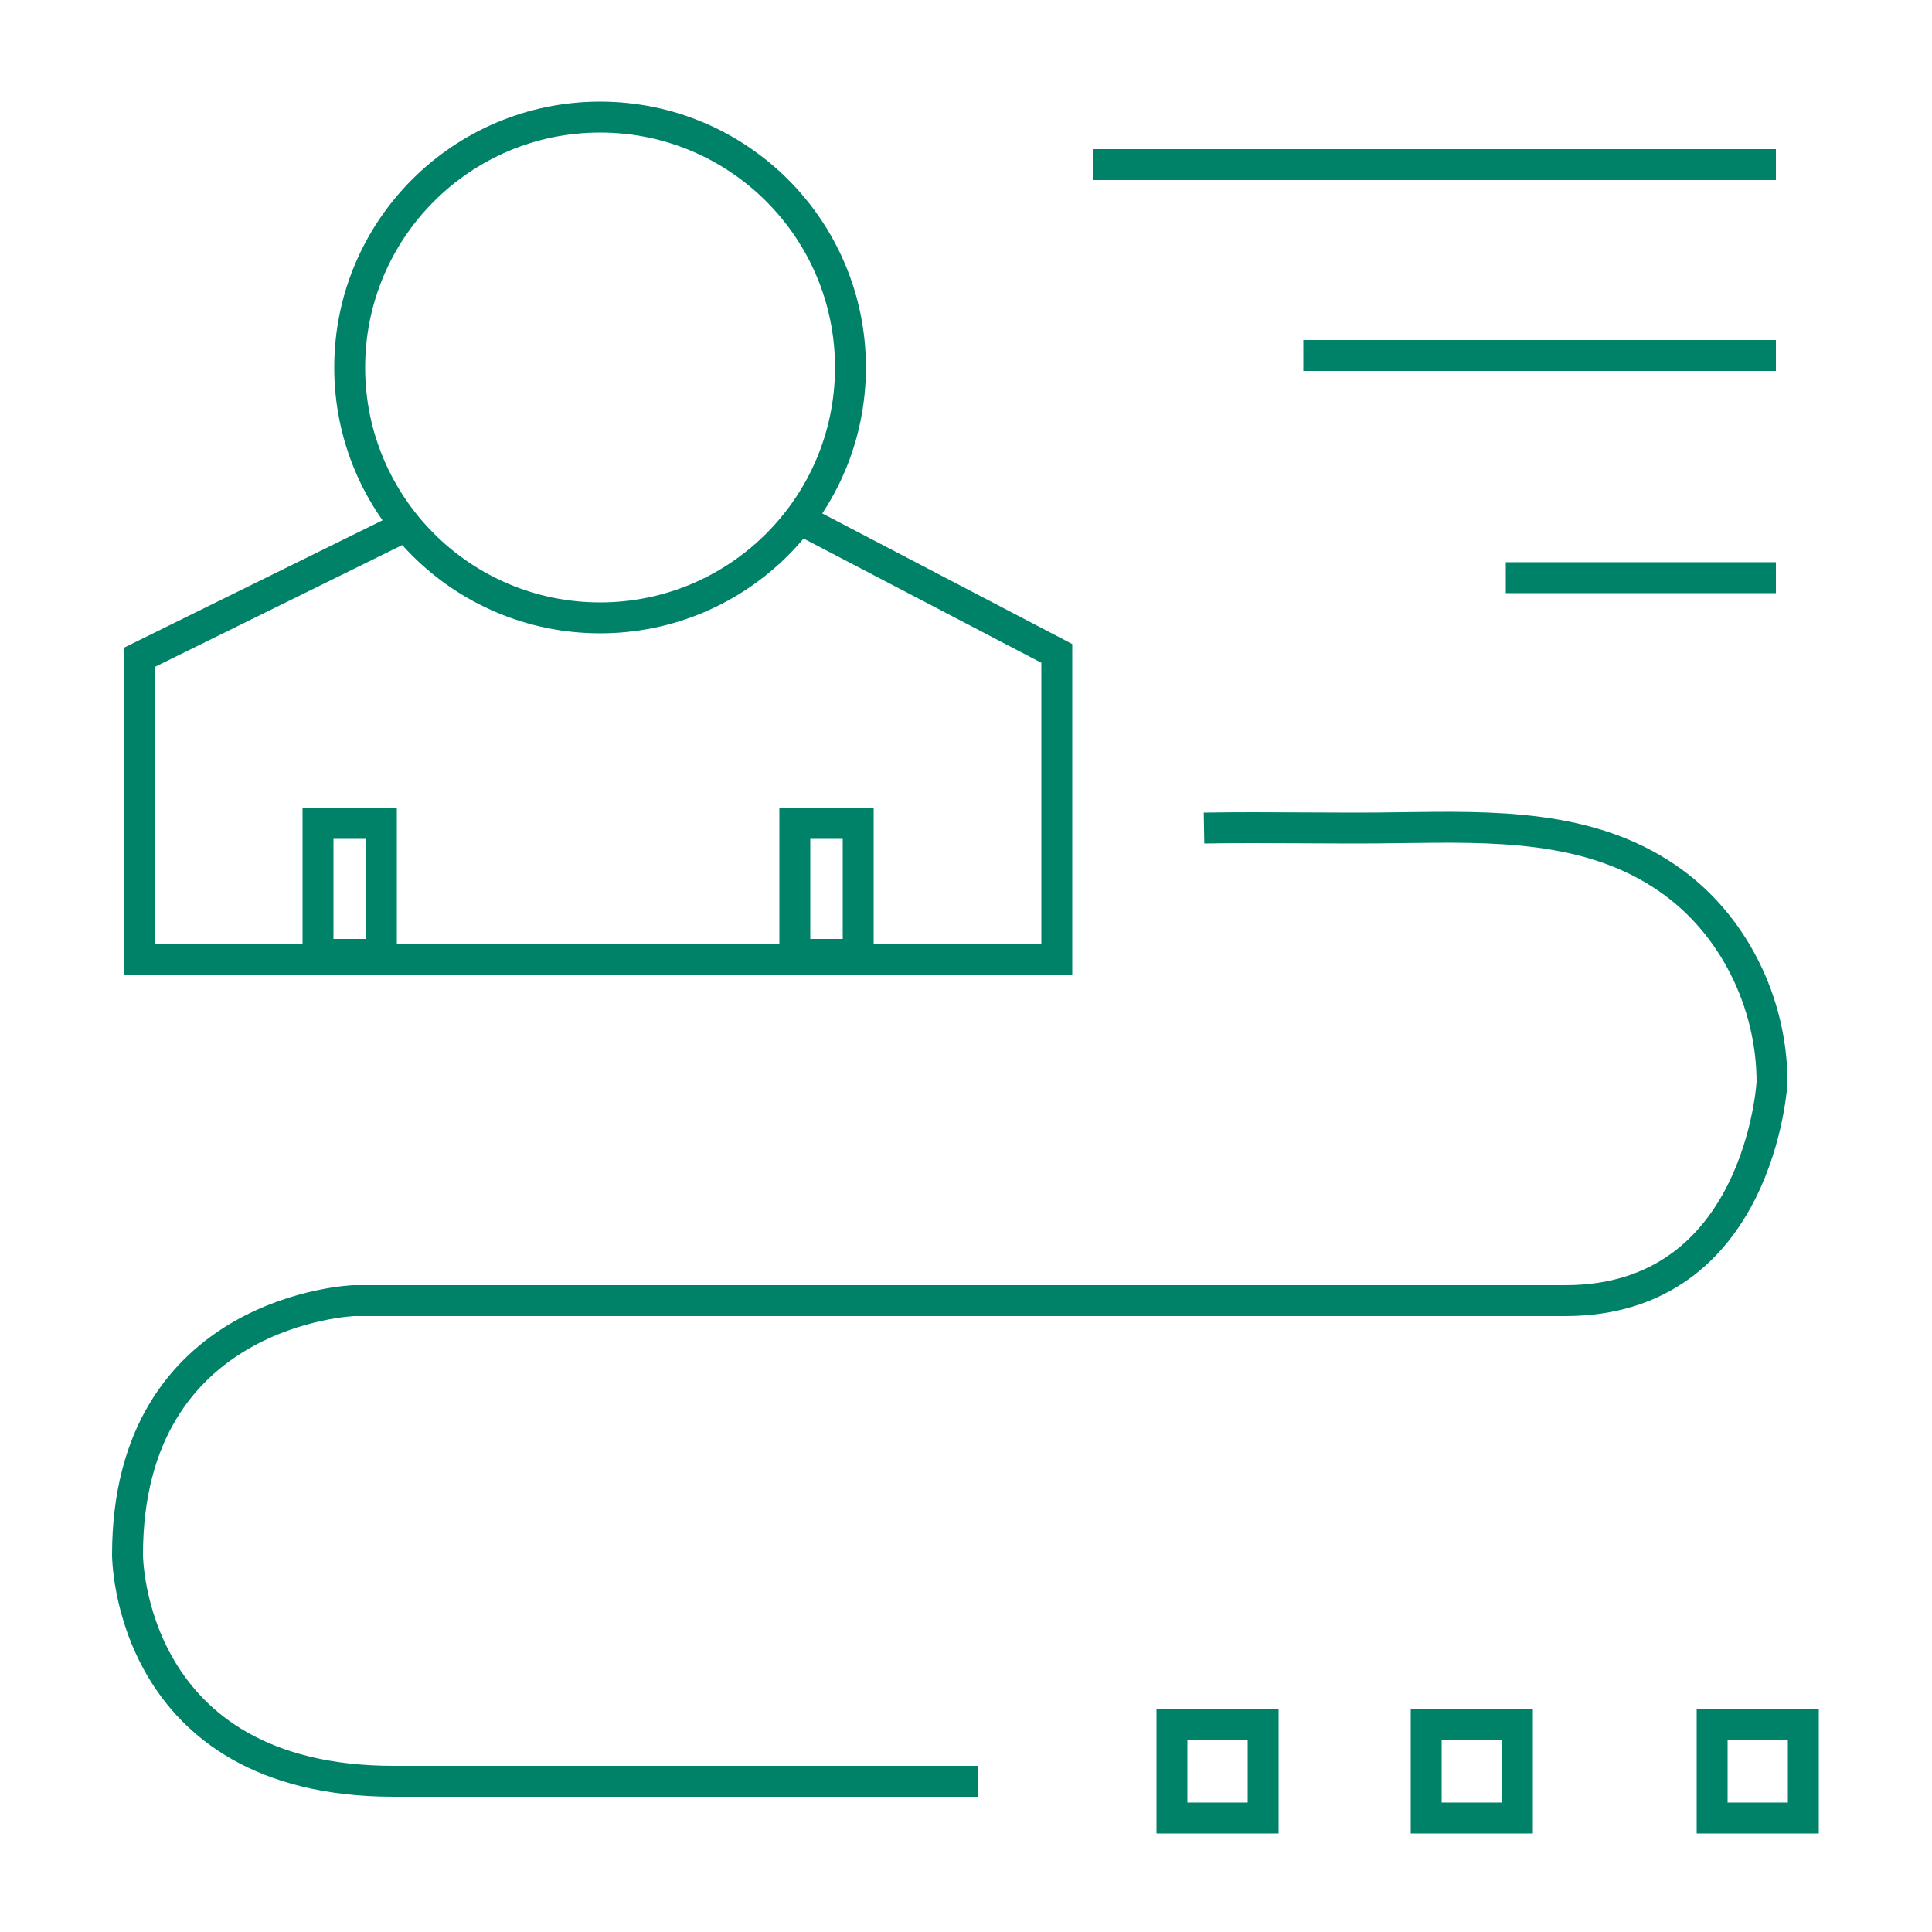
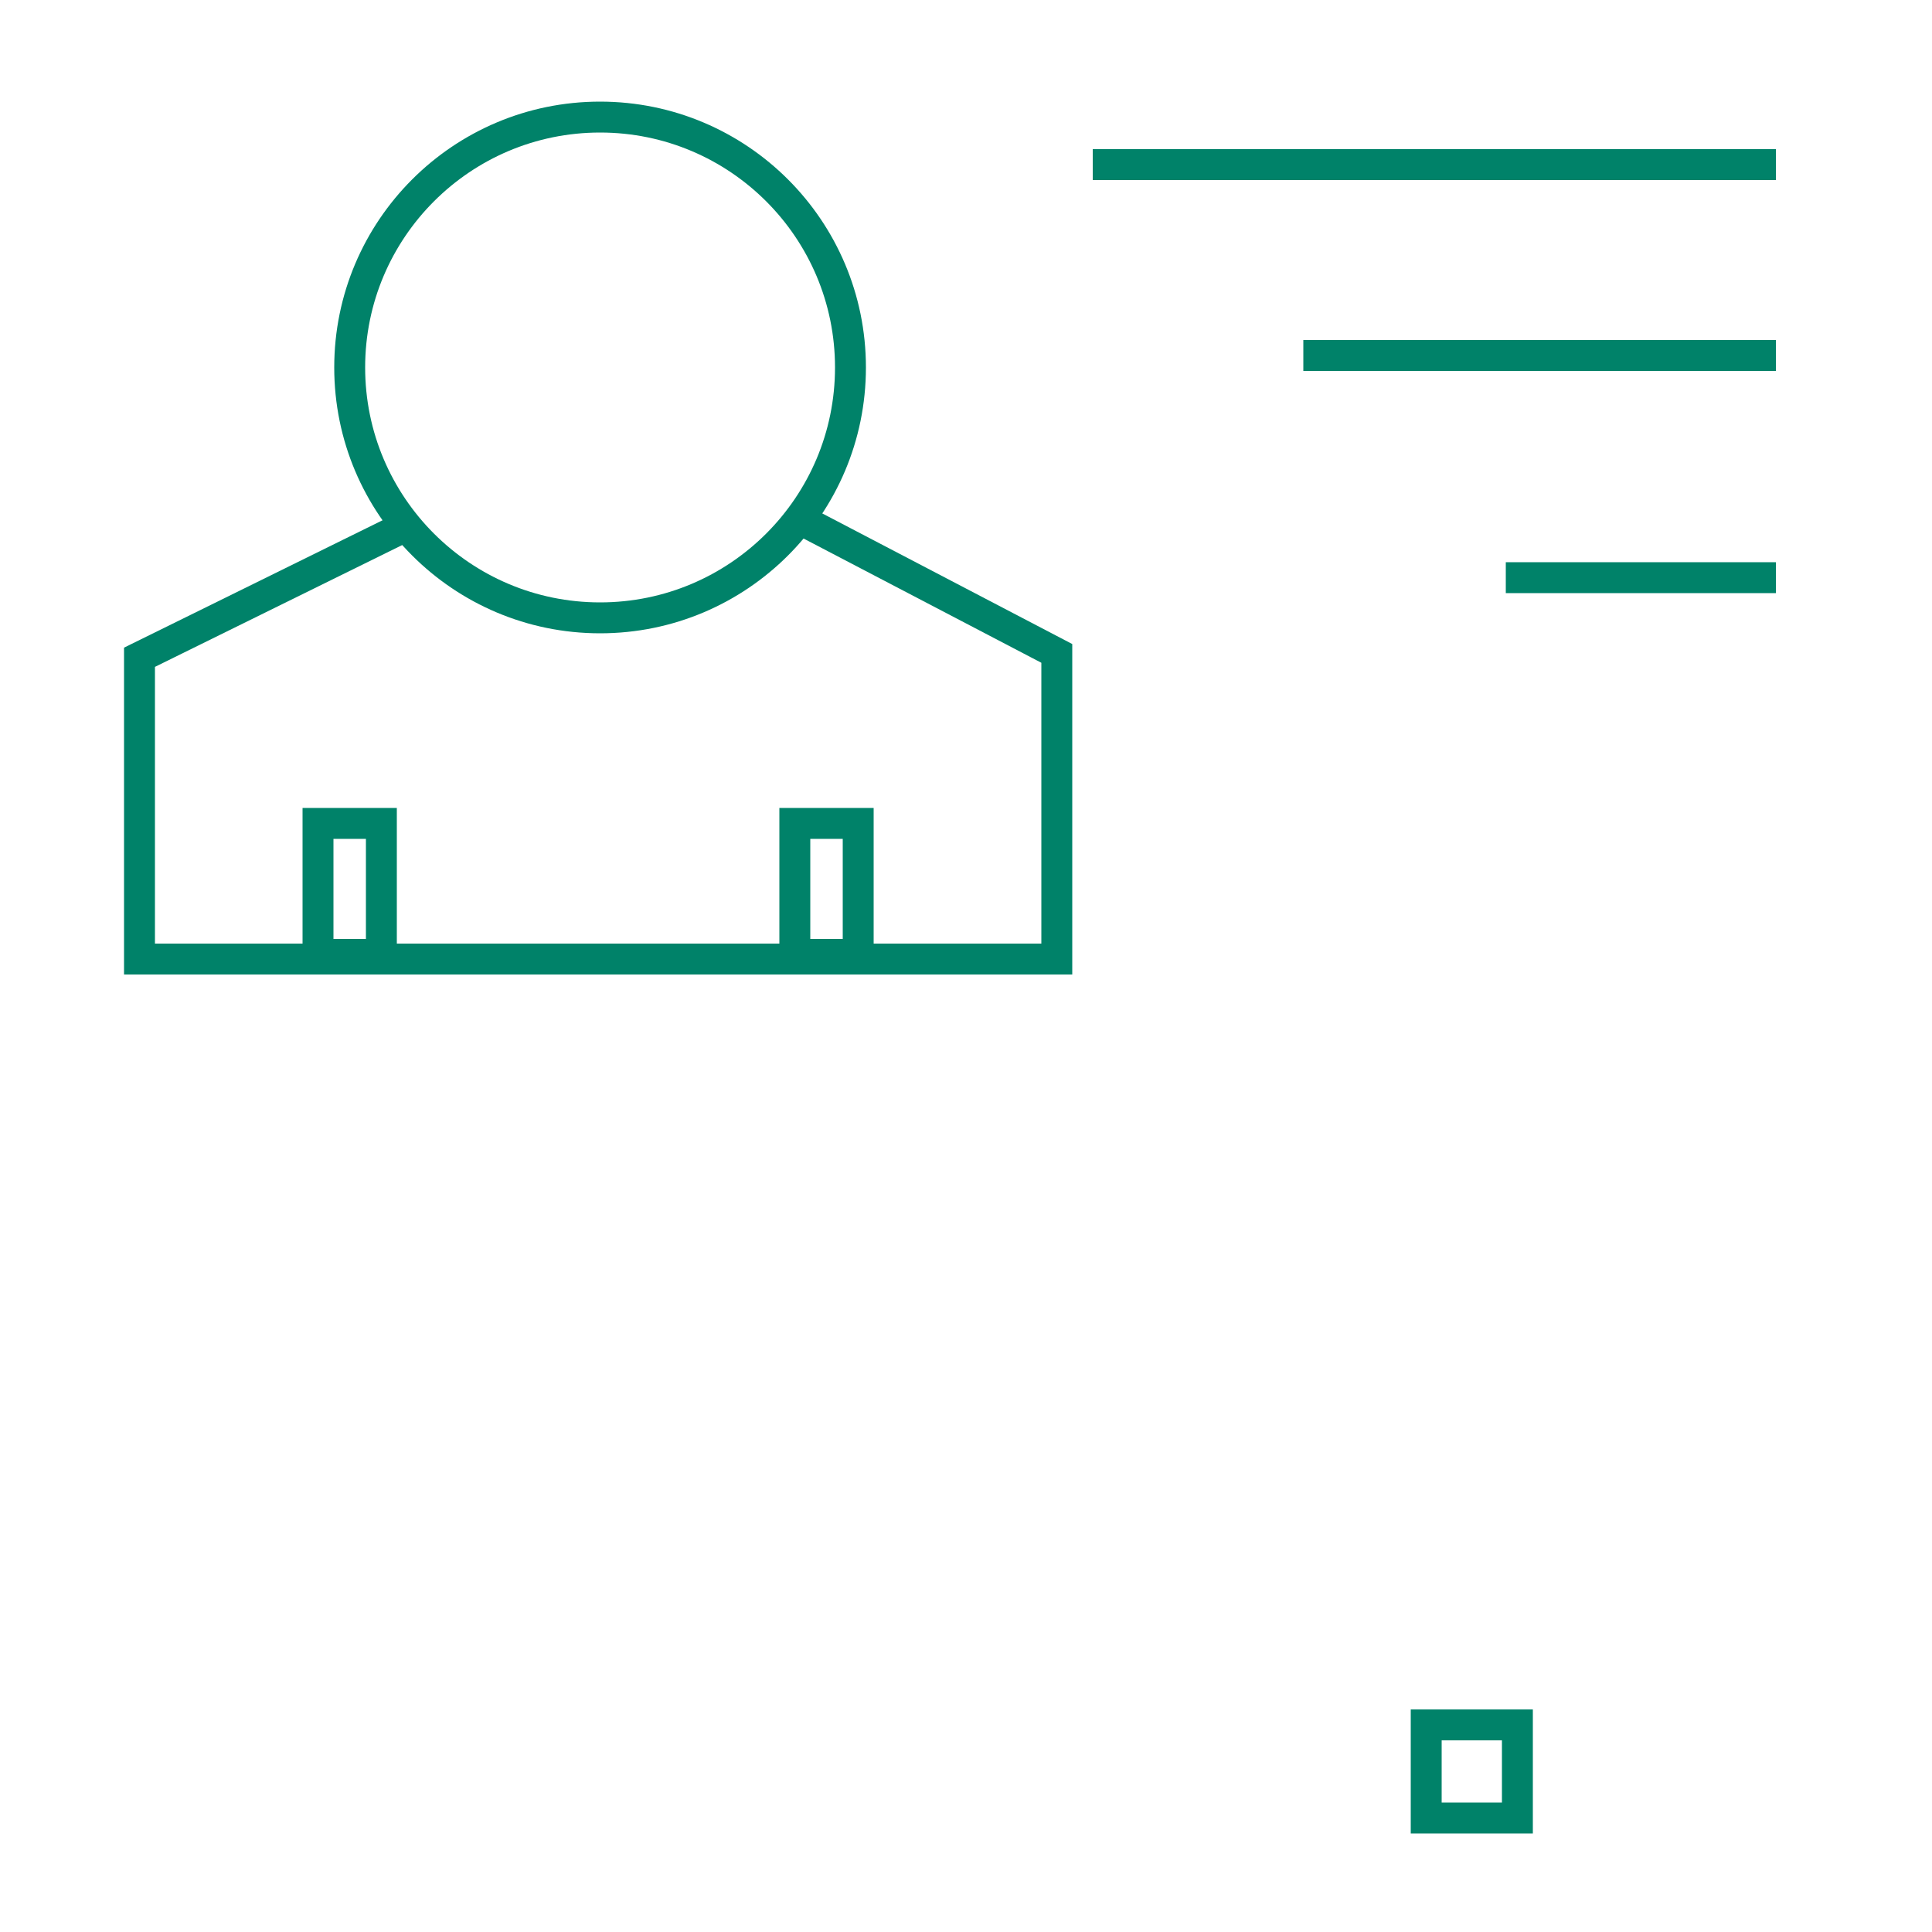
<svg xmlns="http://www.w3.org/2000/svg" version="1.1" id="Layer_1" x="0px" y="0px" viewBox="0 0 500 500" style="enable-background:new 0 0 500 500;" xml:space="preserve">
  <style type="text/css">
	.st0{fill:none;stroke:#008269;stroke-width:8;stroke-miterlimit:10;}
</style>
  <line class="st0" x1="282.8" y1="42.6" x2="459.6" y2="42.6" />
  <line class="st0" x1="337.3" y1="92" x2="459.6" y2="92" />
  <line class="st0" x1="389.7" y1="149.5" x2="459.6" y2="149.5" />
-   <path class="st0" d="M311.6,214.3c17-0.3,34,0.2,51-0.1c23.5-0.3,48.5-0.9,68.8,13c17.2,11.7,27.2,32.3,27.2,52.9  c0,0-3.1,56.5-53.5,56.5H91.6c0,0-58.6,2.1-58.6,65.8c0,0,0,58.6,68.9,58.6H253" />
  <polyline class="st0" points="104.9,136.2 36.1,170.1 36.1,248.2 273.5,248.2 273.5,169.1 204.6,133.1 " />
  <circle class="st0" cx="155.3" cy="95.1" r="64.8" />
  <rect x="82.3" y="213.1" class="st0" width="16.4" height="33.9" />
  <rect x="205.7" y="213.1" class="st0" width="16.4" height="33.9" />
-   <rect x="303.3" y="446.4" class="st0" width="23.6" height="24.1" />
  <rect x="369.1" y="446.4" class="st0" width="23.6" height="24.1" />
-   <rect x="443.1" y="446.4" class="st0" width="23.6" height="24.1" />
</svg>